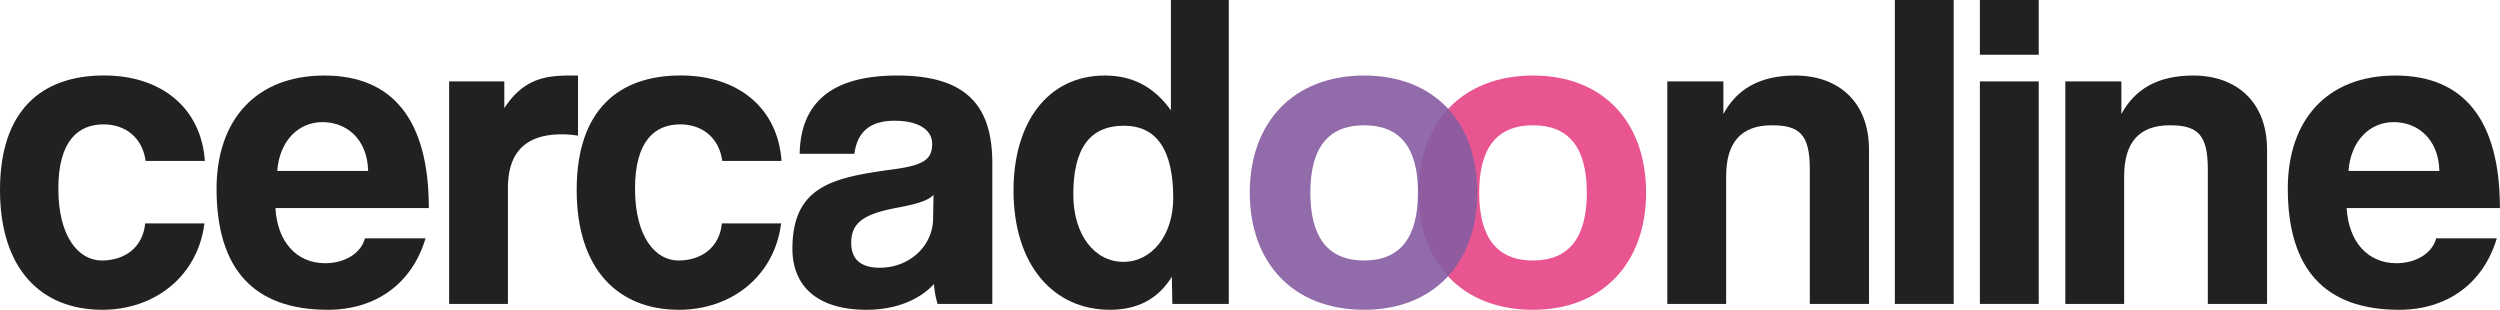
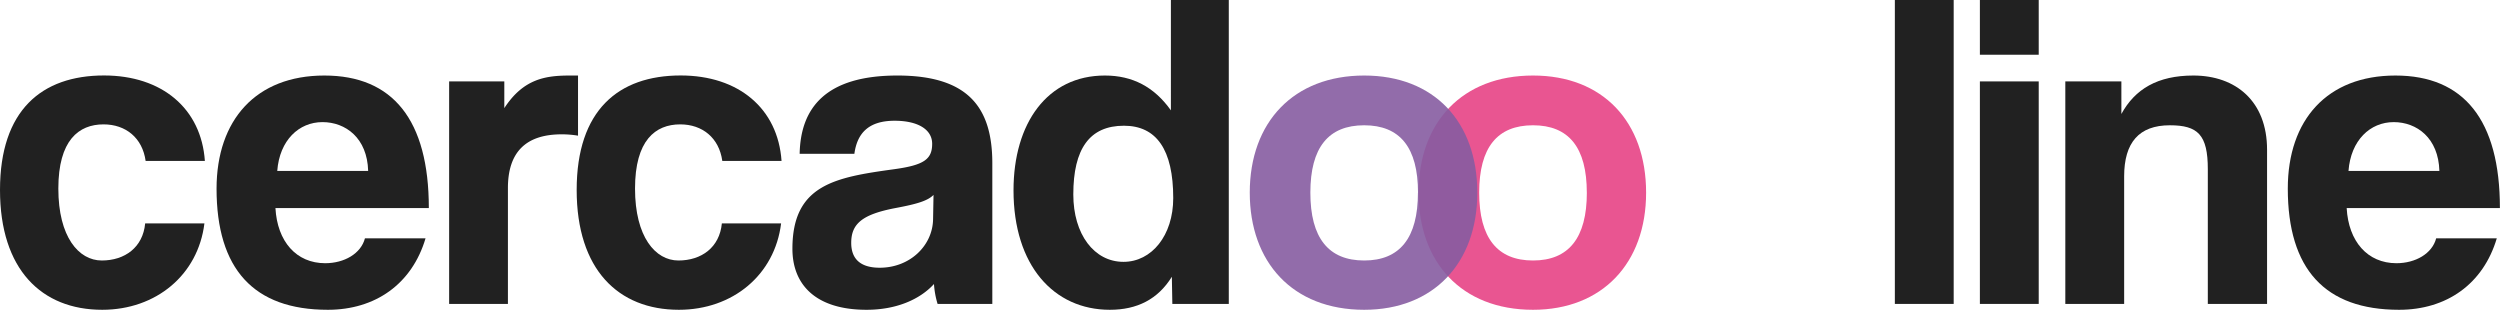
<svg xmlns="http://www.w3.org/2000/svg" viewBox="0 0 1572.3 194.83">
  <defs>
    <style>.cls-1{fill:#e84d8c;opacity:0.95;}.cls-2{fill:#212121;}.cls-3{fill:#865ca1;opacity:0.9;}</style>
  </defs>
  <g id="Camada_2" data-name="Camada 2">
    <g id="Camada_1-2" data-name="Camada 1">
      <path class="cls-1" d="M892.17,121.17c0-44.37,27.59-73.67,72-73.67,43.8,0,71.1,29,71.1,73.67,0,44.37-27.59,73.66-71.1,73.66C918.91,194.83,892.17,164.68,892.17,121.17Zm105.81,0c0-28.45-11.37-42.38-33.84-42.38s-33.85,13.93-33.85,42.38,11.38,42.66,33.85,42.66S998,149.61,998,121.17Z" />
-       <path class="cls-2" d="M1138.22,191.14V106.38c0-21.62-6.26-27.59-23.89-27.59-19.34,0-28.73,10.81-28.73,32.14v80.21h-37V51.2h35.27V71.68c8.54-15.65,22.76-24.18,45.23-24.18,26.73,0,46.36,16.21,46.36,46.65v97Z" />
      <path class="cls-2" d="M1191.71,191.14V0h37V191.14Z" />
      <path class="cls-2" d="M1245.19,34.42V0h37V34.42Zm0,156.72V51.2h37V191.14Z" />
      <path class="cls-2" d="M1388.54,191.14V106.38c0-21.62-6.26-27.59-23.89-27.59-19.34,0-28.73,10.81-28.73,32.14v80.21h-37V51.2h35.26V71.68C1342.75,56,1357,47.5,1379.44,47.5c26.73,0,46.36,16.21,46.36,46.65v97Z" />
      <path class="cls-2" d="M1475.87,130.84c1.14,21,13.09,34.7,31.29,34.7,11.95,0,22.47-6,25-15.65h38.12c-8.54,28.73-31.58,44.94-61.44,44.94-46.65,0-70-25.59-70-76.22,0-43.24,24.74-71.11,67.69-71.11s65.71,27.87,65.71,83.34Zm58.31-23.32c-.57-20.77-14.22-30.72-28.72-30.72-14.8,0-27,11.37-28.45,30.72Z" />
      <path class="cls-2" d="M128.56,140.51c-4,32.42-30.43,54.32-64.28,54.32C26.17,194.83,0,169.52,0,119.46s26.17-72,65.42-72c36.41,0,61.15,20.76,63.43,53.76H91.59c-2-14.51-12.52-23-26.46-23-15.64,0-28.44,10-28.44,40.39S49.49,163.83,64,163.83s25.88-8.25,27.3-23.32Z" />
      <path class="cls-2" d="M173.23,130.84c1.14,21,13.08,34.7,31.29,34.7,11.95,0,22.47-6,25-15.65h38.11c-8.53,28.73-31.57,44.94-61.44,44.94-46.64,0-70-25.59-70-76.22C136.26,75.37,161,47.5,204,47.5s65.7,27.87,65.7,83.34Zm58.31-23.32C231,86.75,217.32,76.8,202.81,76.8c-14.79,0-27,11.37-28.44,30.72Z" />
      <path class="cls-2" d="M282.47,191.14V51.2h34.7V68C329.4,49.21,343.62,47.5,358.69,47.5h4.84V85.33a62.06,62.06,0,0,0-10.24-.85c-22.76,0-33.85,11.37-33.85,33.84v72.82Z" />
      <path class="cls-2" d="M491.25,140.51c-4,32.42-30.44,54.32-64.29,54.32-38.11,0-64.28-25.31-64.28-75.37s26.17-72,65.42-72c36.41,0,61.16,20.76,63.43,53.76H454.27c-2-14.51-12.52-23-26.45-23-15.65,0-28.44,10-28.44,40.39s12.79,45.22,27.3,45.22,25.88-8.25,27.31-23.32Z" />
      <path class="cls-2" d="M589.67,191.14a54.72,54.72,0,0,1-2.27-12.52c-8.82,9.67-23.61,16.21-42.38,16.21-31.86,0-46.65-15.64-46.65-38.39,0-40.39,27-44.94,64.28-50.06,18.49-2.56,23.61-6.26,23.61-15.93,0-9.1-9.1-14.51-23.61-14.51-16.78,0-23.61,8.25-25.31,20.77H502.92c.57-29,16.5-49.21,61.44-49.21,44.37,0,59.73,19.91,59.73,55.18v88.46Zm-2.56-68.55c-3.69,3.7-10.24,5.69-23.89,8.25-21.05,4-27.87,9.95-27.87,21.9,0,10.52,6.25,15.64,17.92,15.64,19.05,0,33.27-13.93,33.56-30.43Z" />
      <path class="cls-2" d="M737.31,191.14,737,174.07c-8.82,14.22-21.9,20.76-39,20.76-35.26,0-60.58-27.87-60.58-75.09,0-42.38,21.33-72.24,57.46-72.24,17.35,0,31,7.11,41.52,21.9V0h36.41V191.14Zm.56-66.56c0-30.43-10.52-45.51-31-45.51-21.62,0-31.85,14.51-31.85,43.24,0,25,13.08,42.37,31.57,42.37C724.22,164.68,737.87,148.19,737.87,124.58Z" />
      <path class="cls-3" d="M786,121.17c0-44.37,27.59-73.67,72-73.67,43.8,0,71.11,29,71.11,73.67,0,44.37-27.59,73.66-71.11,73.66C812.7,194.83,786,164.68,786,121.17Zm105.81,0c0-28.45-11.38-42.38-33.85-42.38s-33.85,13.93-33.85,42.38,11.38,42.66,33.85,42.66S891.77,149.61,891.77,121.17Z" />
    </g>
  </g>
</svg>